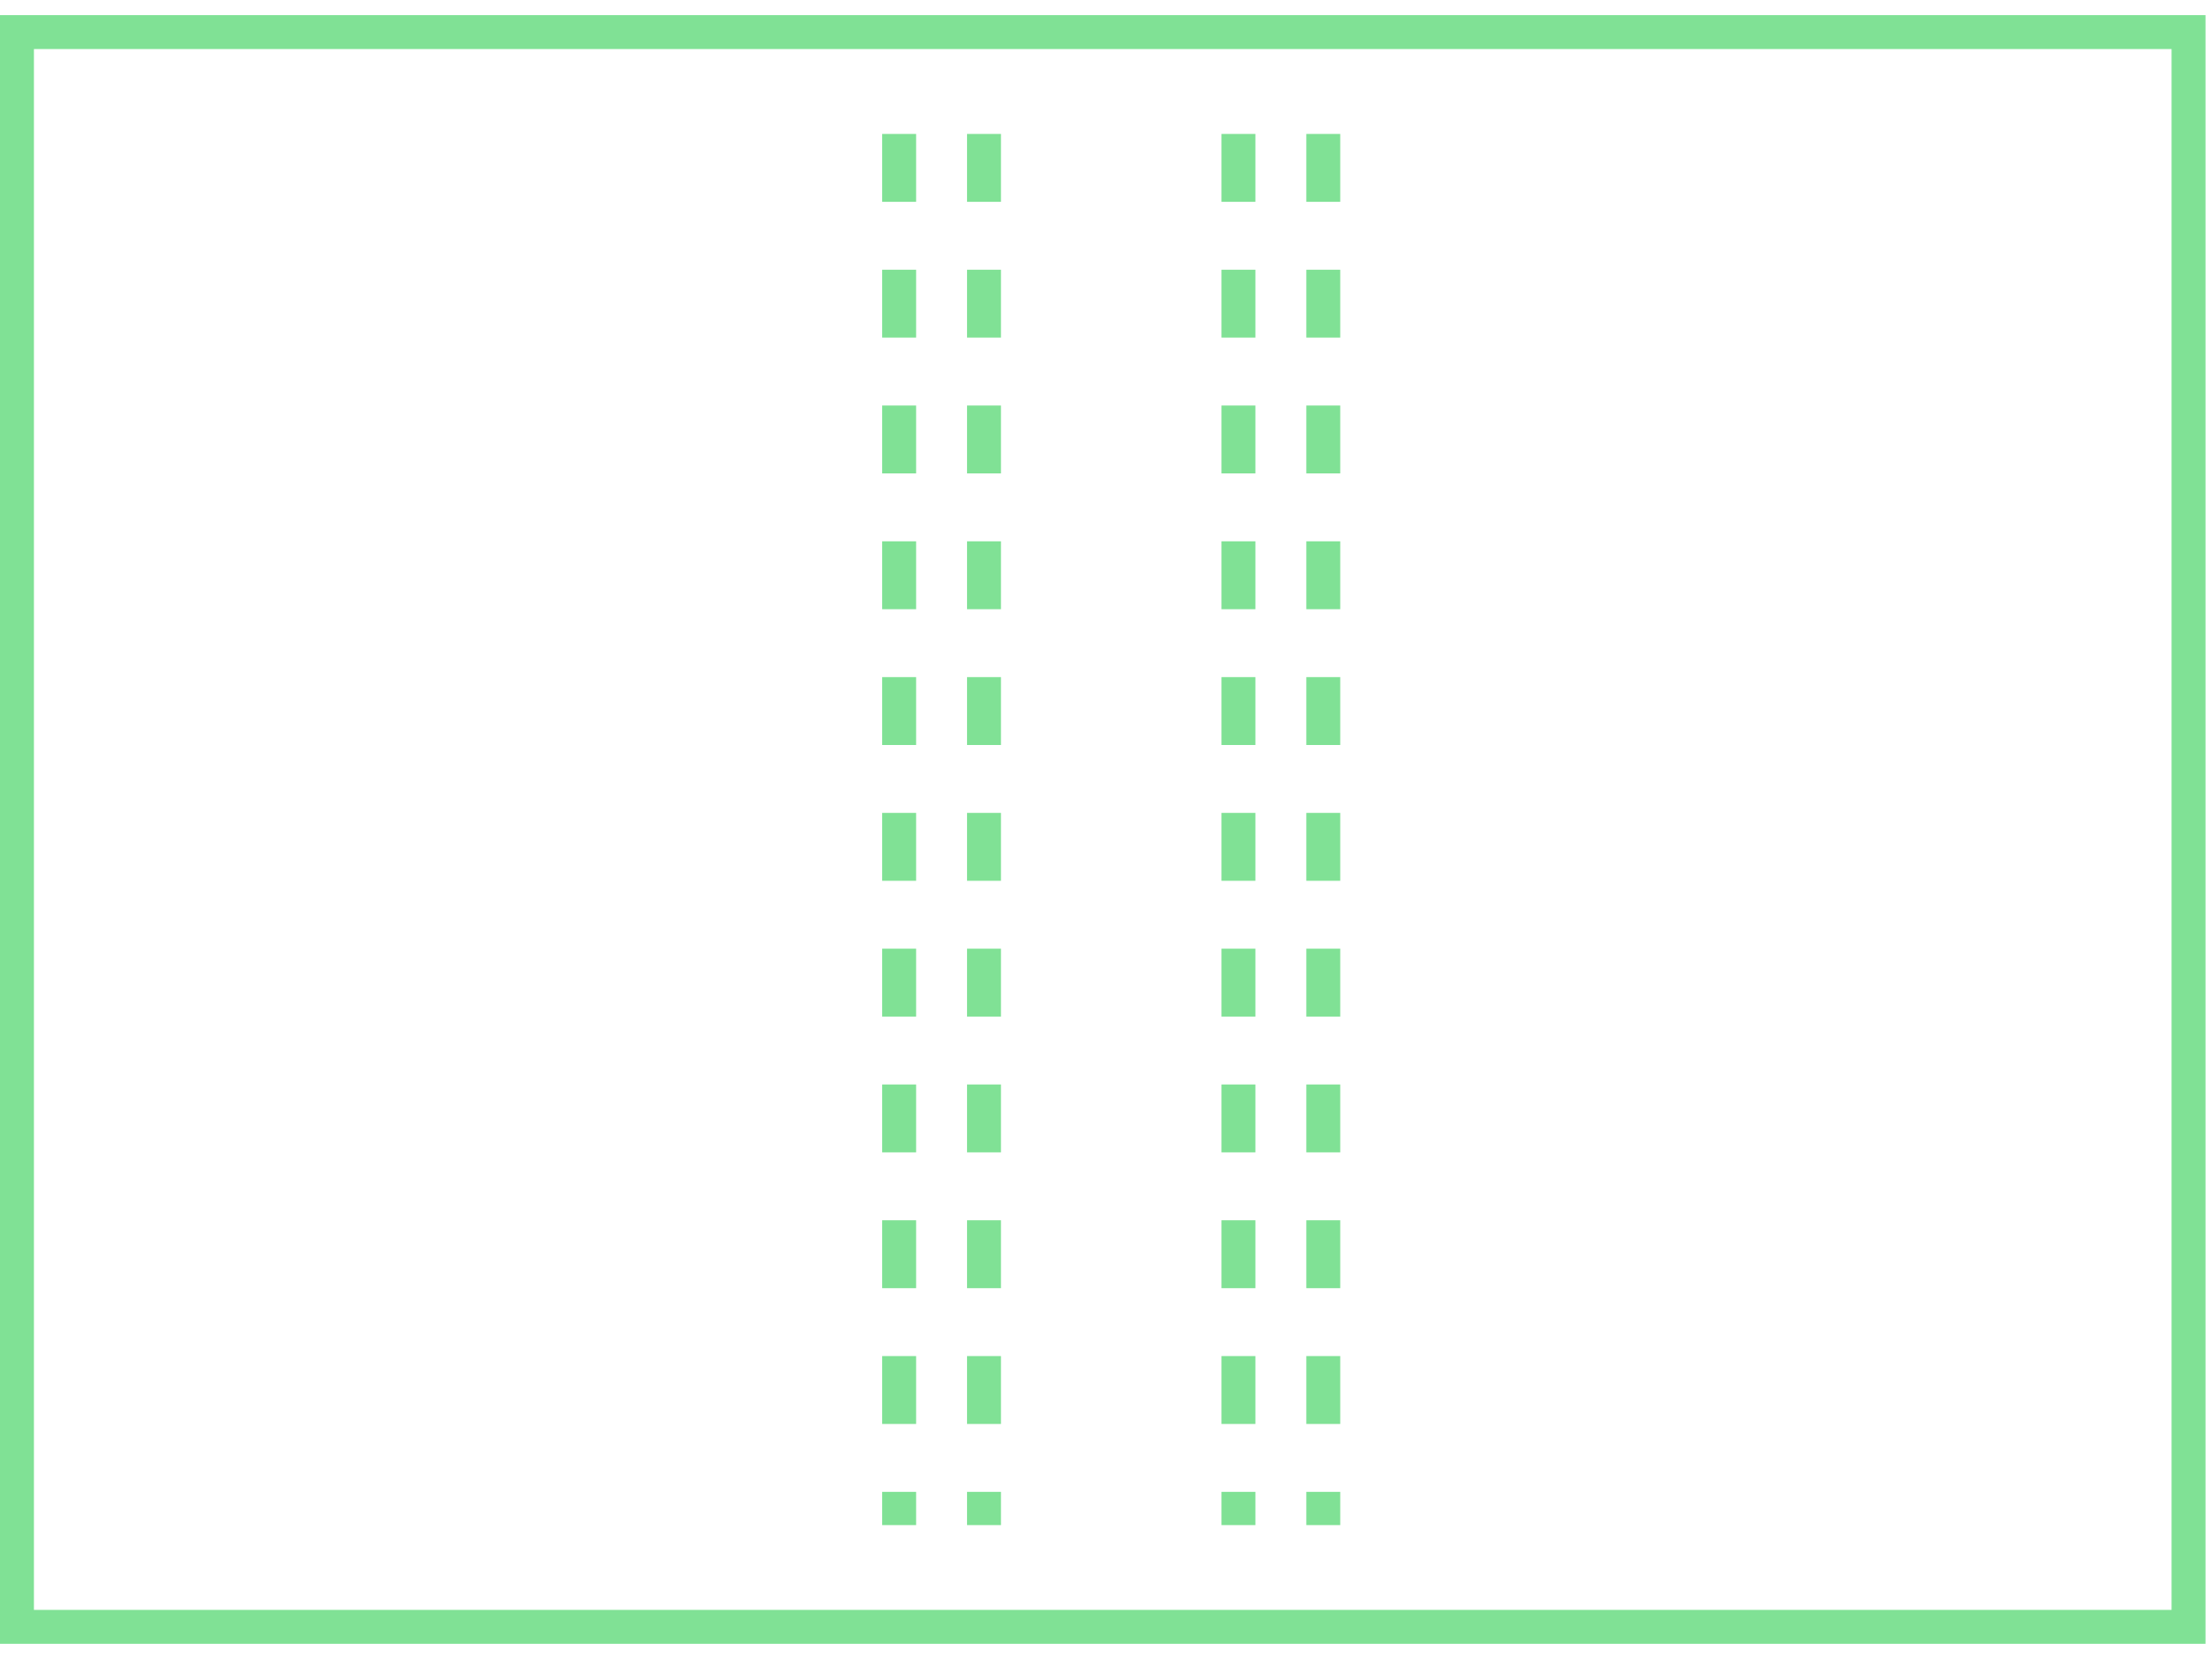
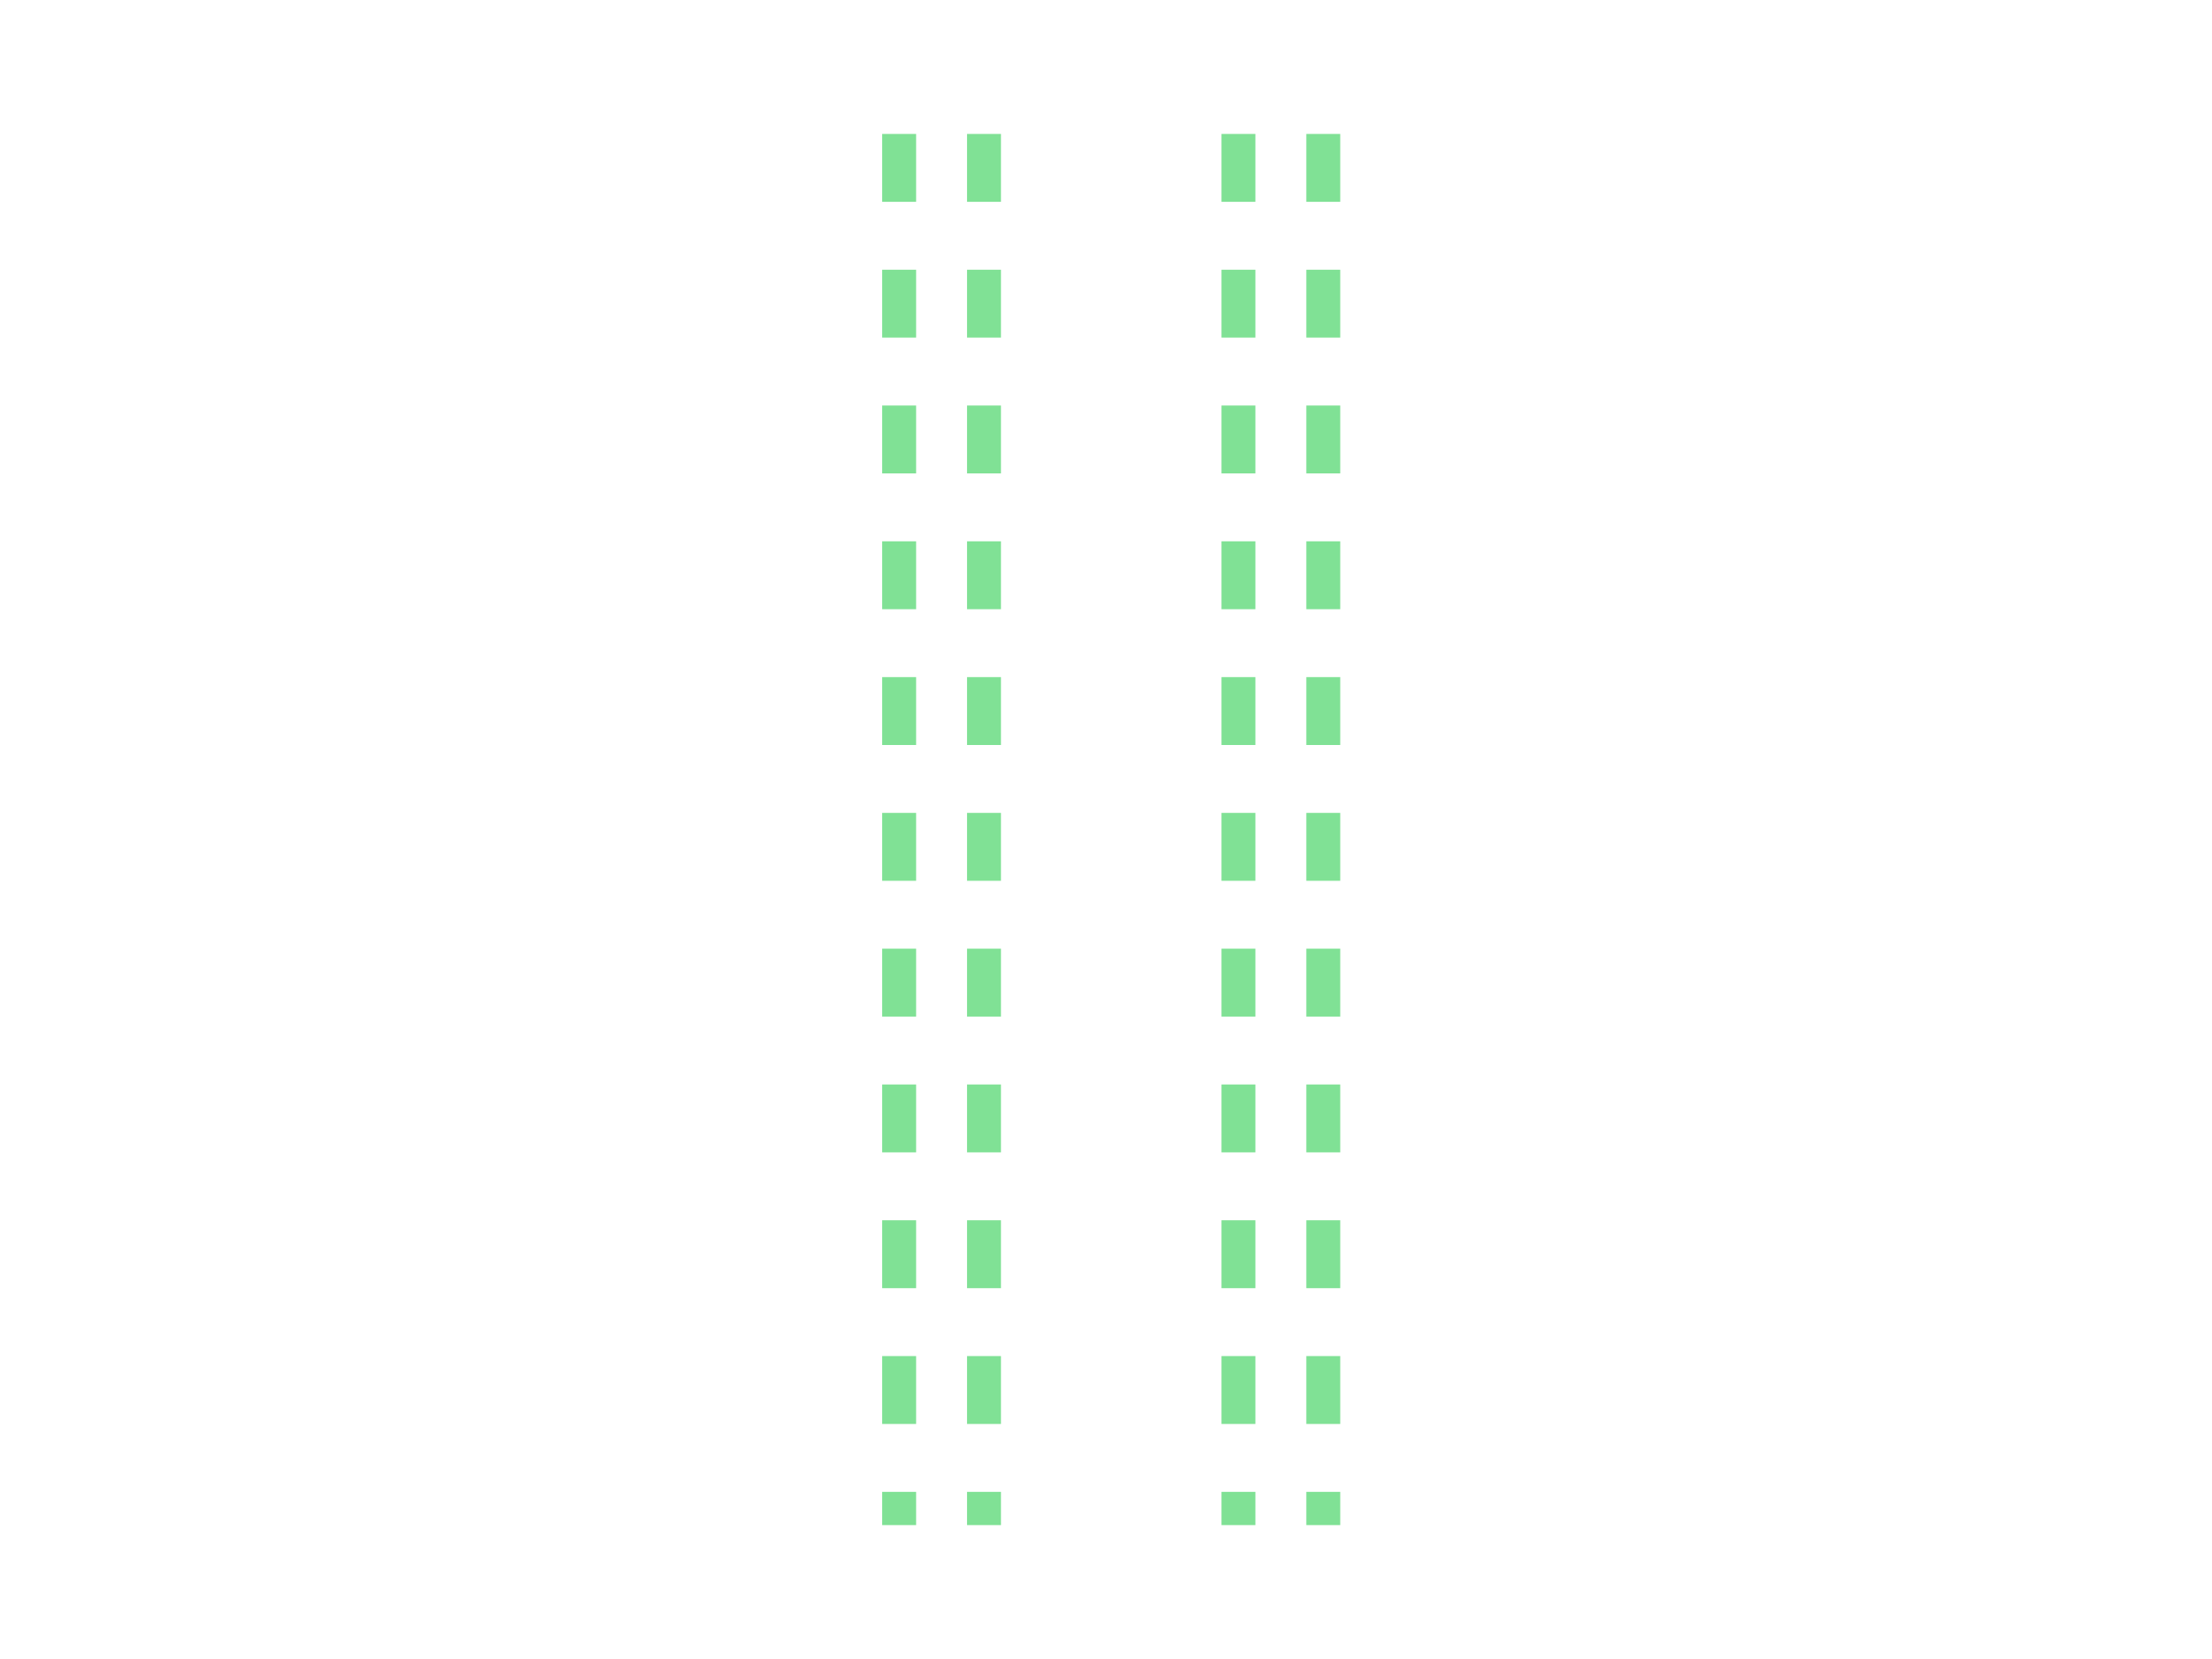
<svg xmlns="http://www.w3.org/2000/svg" width="144" height="108" viewBox="0 0 144 108" fill="none">
-   <path d="M1.104 2.089H142.473V105.907H1.104V2.089Z" stroke="#80E195" stroke-width="2.209" />
  <line x1="58.534" y1="8.719" x2="58.534" y2="99.283" stroke="#80E195" stroke-width="2.209" stroke-dasharray="4.42 4.42" />
  <line x1="64.058" y1="8.719" x2="64.058" y2="99.283" stroke="#80E195" stroke-width="2.209" stroke-dasharray="4.42 4.42" />
  <line x1="80.62" y1="8.719" x2="80.62" y2="99.283" stroke="#80E195" stroke-width="2.209" stroke-dasharray="4.42 4.42" />
  <line x1="86.144" y1="8.719" x2="86.144" y2="99.283" stroke="#80E195" stroke-width="2.209" stroke-dasharray="4.42 4.42" />
</svg>